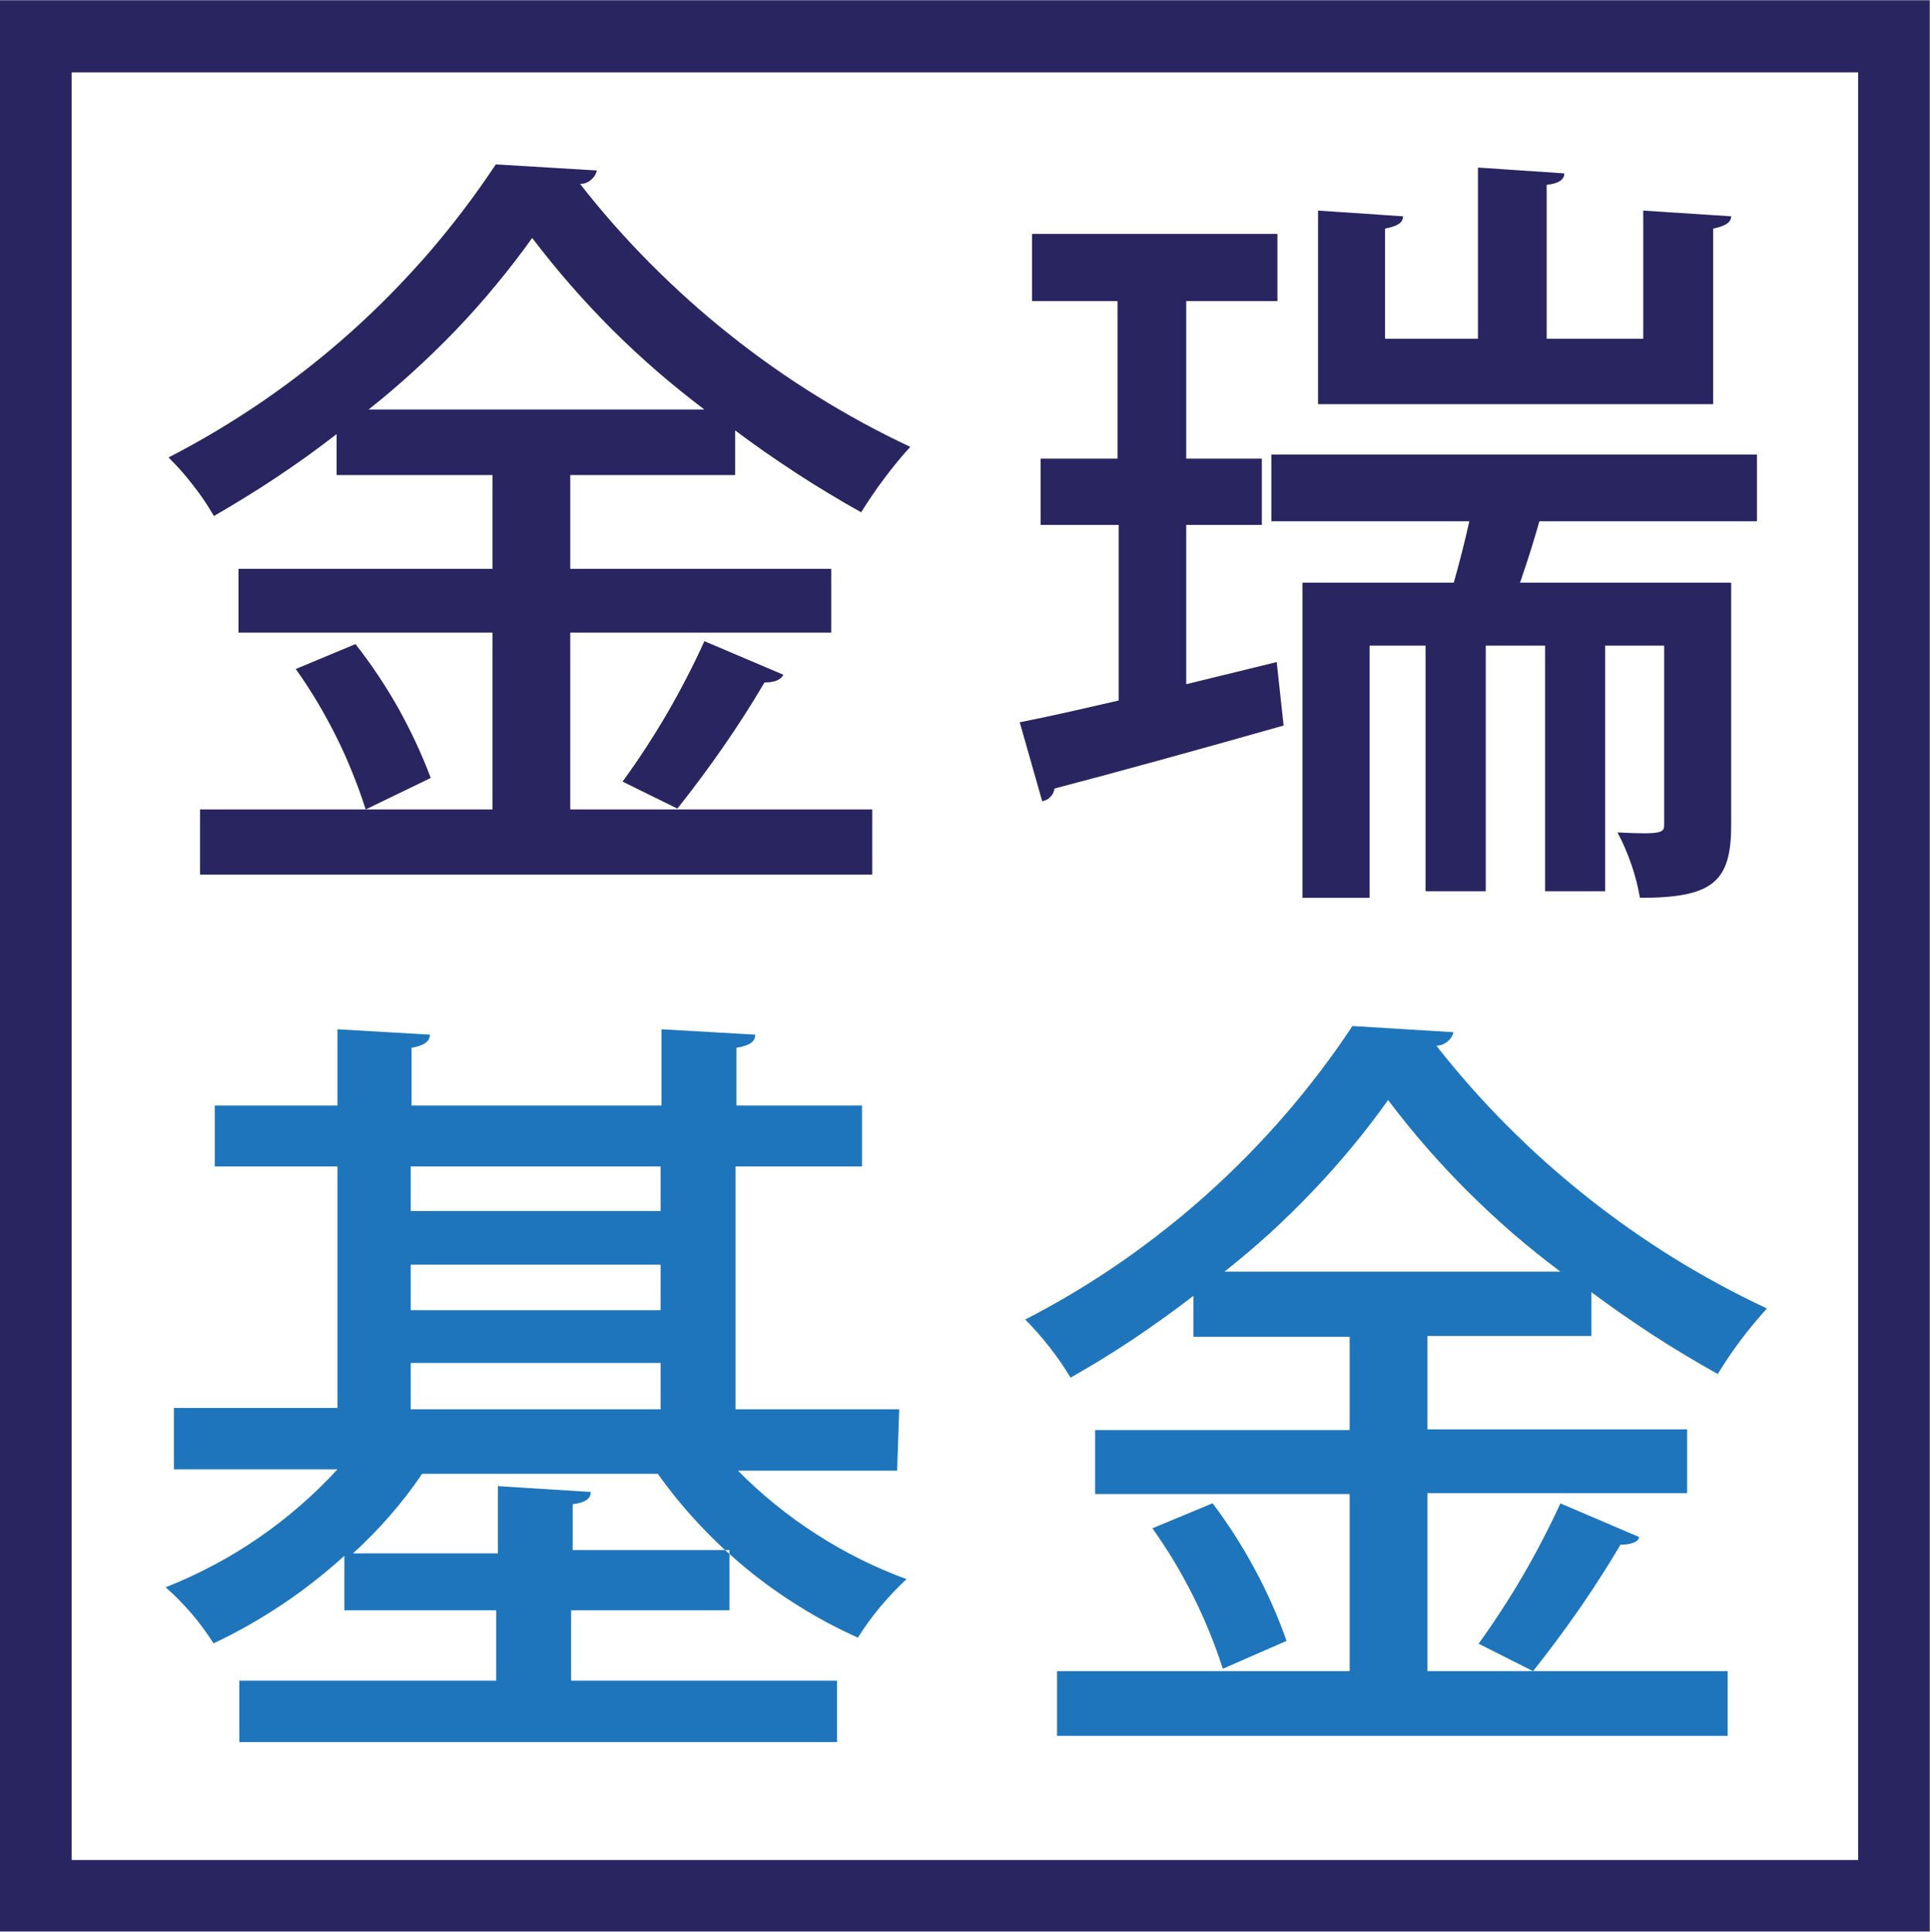
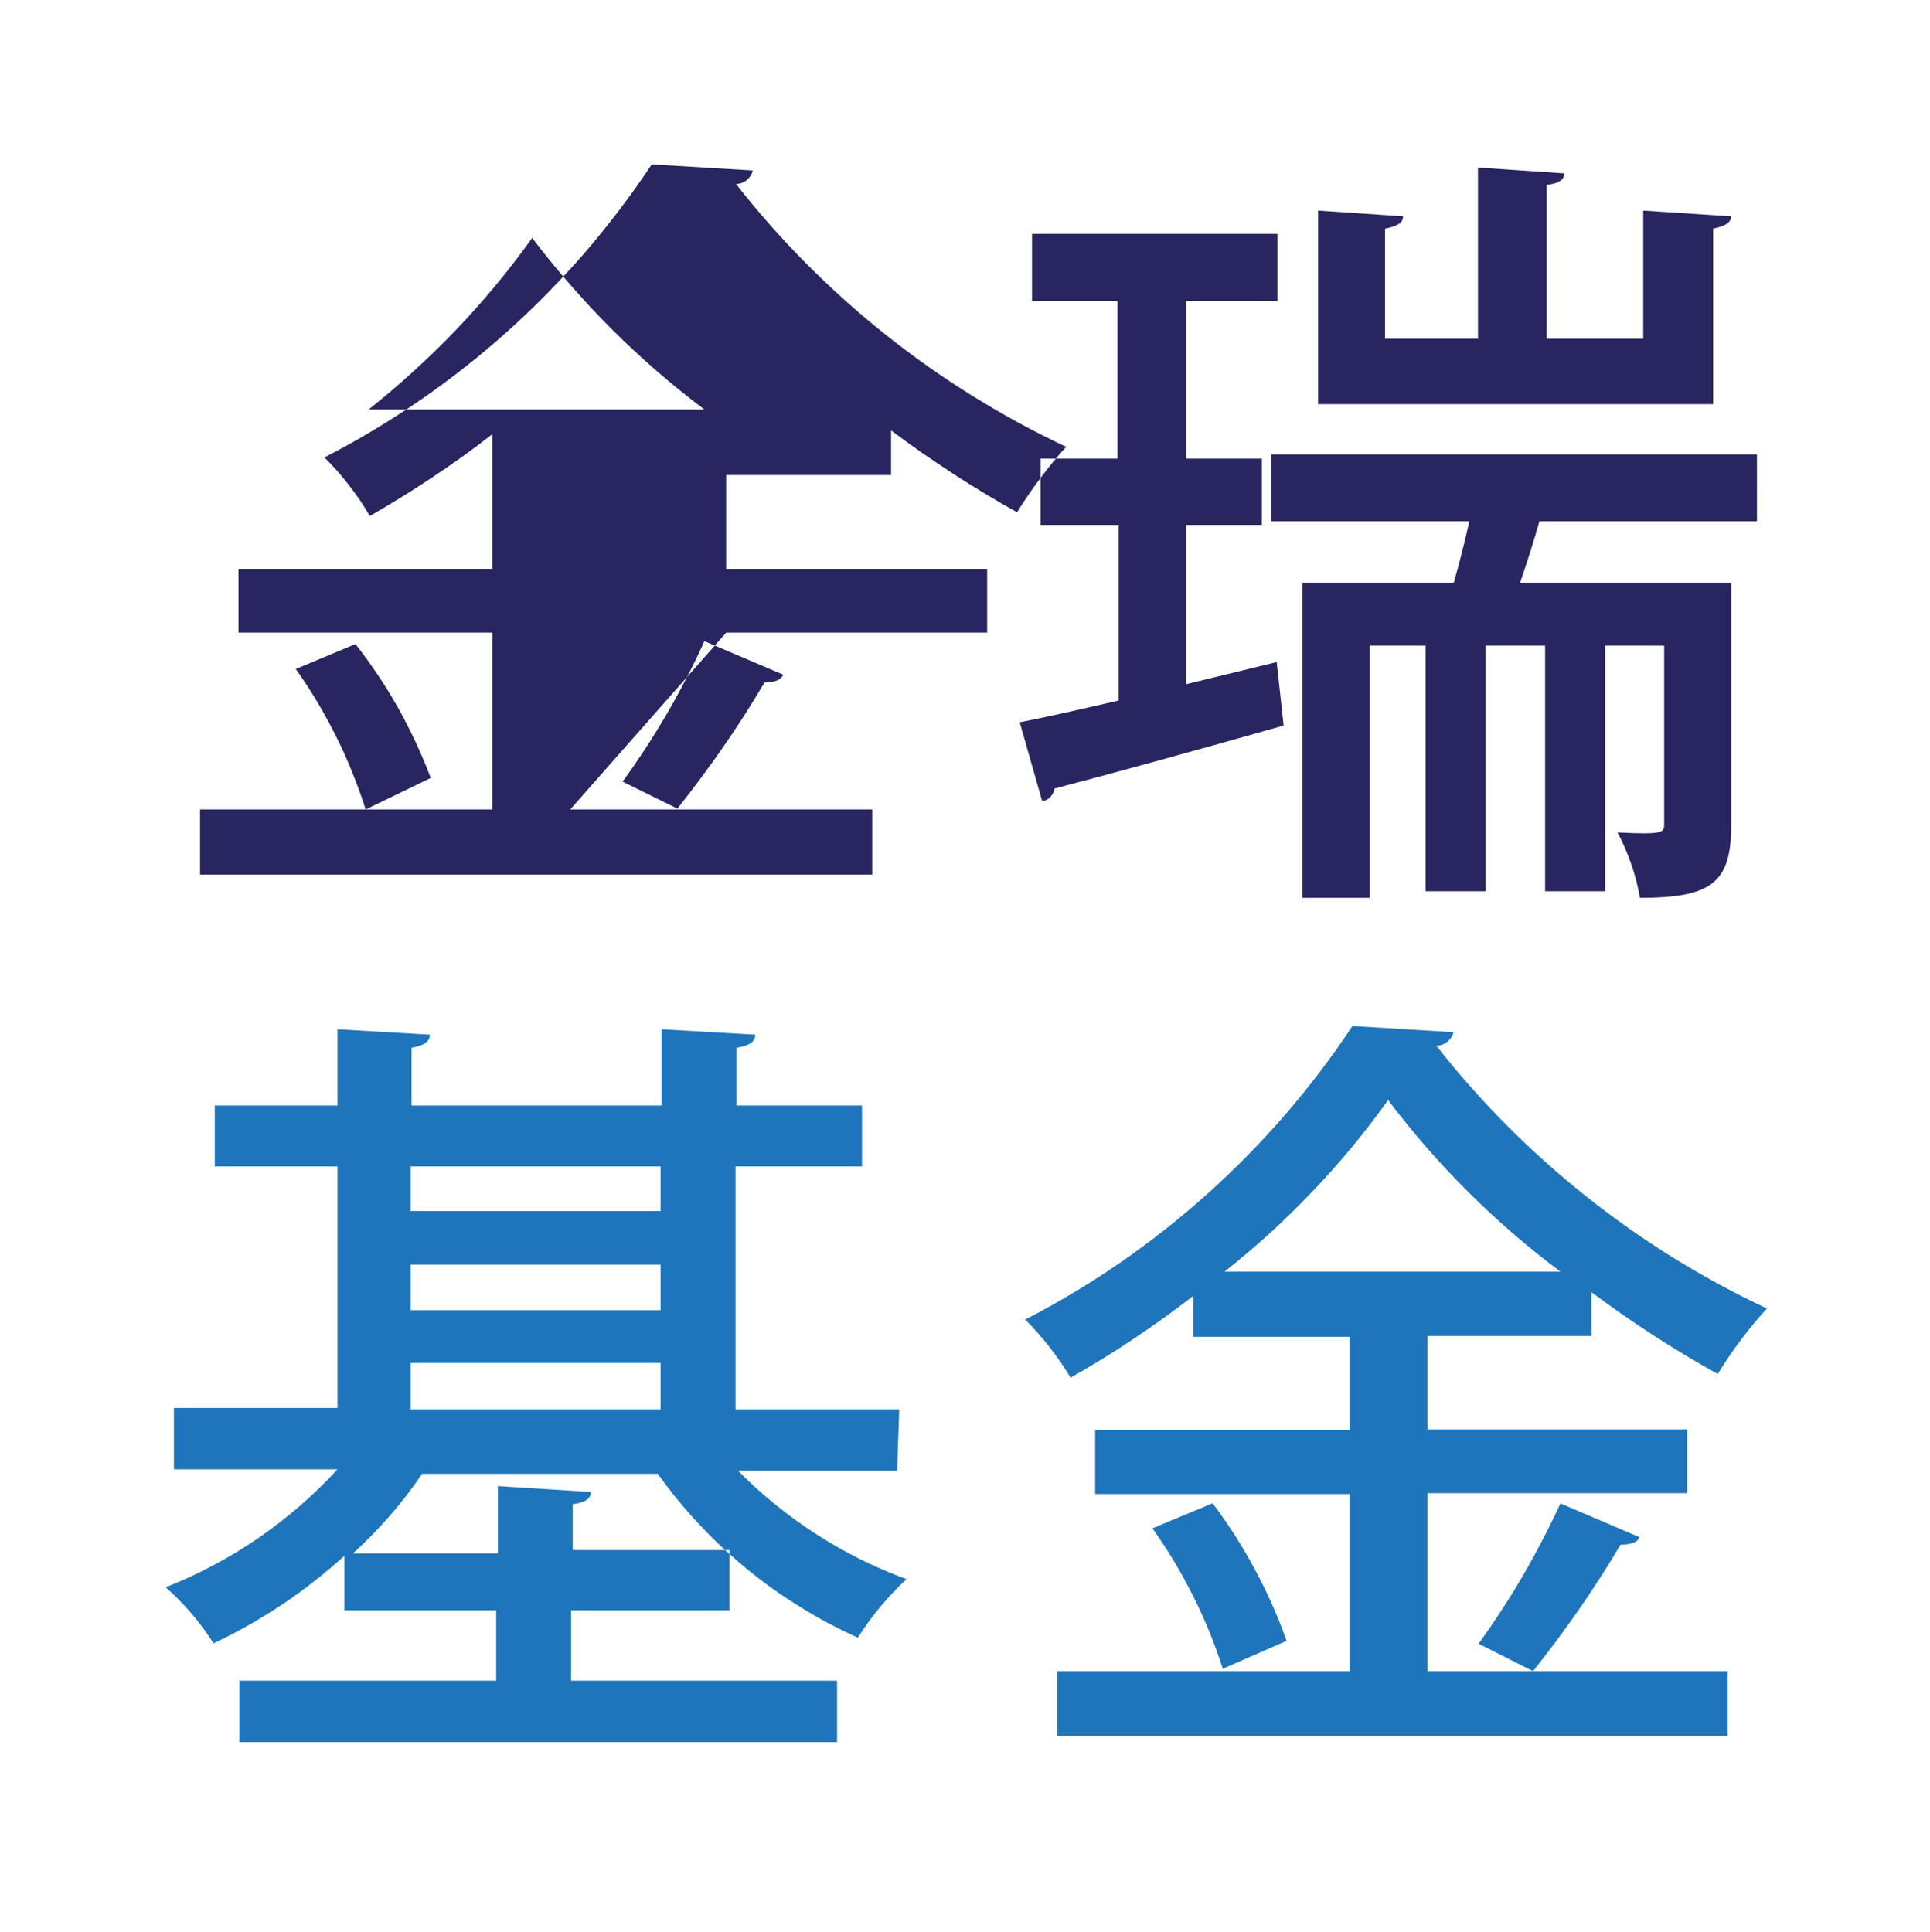
<svg xmlns="http://www.w3.org/2000/svg" version="1.2" viewBox="0 0 1587 1589" width="1587" height="1589">
  <title>kraneshares_logo-svg</title>
  <style>
		.s0 { fill: #282561 } 
		.s1 { fill: #1e75bb } 
	</style>
-   <path id="Layer" fill-rule="evenodd" class="s0" d="m0 0.2h1586.8v1588.3h-1586.8zm58.9 1529.5h1469v-1470.2h-1469z" />
-   <path id="Layer" fill-rule="evenodd" class="s0" d="m468.9 665.7h248.3v53.6h-552.7v-53.6h240.5v-145.4h-208.9v-52.5h208.9v-77.1h-128.2v-33.7q-12 9.3-24.3 18.2-12.3 8.8-24.9 17.2-12.7 8.5-25.6 16.4-12.9 8-26.1 15.6-3.8-6.6-8.1-13-4.3-6.3-9-12.3-4.7-6.1-9.7-11.8-5.1-5.7-10.5-11.1c27.1-13.9 53.2-29.6 78.3-46.8 25.1-17.3 49-36.1 71.7-56.4 22.7-20.3 44-42.1 64-65.1 19.9-23.1 38.3-47.4 55.1-72.7l83.1 5c-0.4 1.6-1 3-1.8 4.4-0.9 1.3-2 2.5-3.2 3.5-1.2 1-2.6 1.8-4.1 2.4-1.5 0.5-3.1 0.8-4.7 0.8 18 23 37.3 44.9 57.9 65.6 20.6 20.7 42.3 40.2 65.2 58.4 22.8 18.2 46.7 35 71.5 50.4 24.8 15.4 50.4 29.4 76.9 41.8q-5.7 6.2-11 12.7-5.4 6.6-10.4 13.3-5.1 6.7-9.8 13.7-4.8 7-9.2 14.1-13.5-7.5-26.7-15.5-13.3-8-26.2-16.4-13-8.5-25.7-17.3-12.6-8.8-25-18.1v36.7h-135.6v77.1h214.6v52.5h-214.6zm-168.2 0q-4.9-15.4-11-30.4-6-15.1-13.3-29.6-7.2-14.5-15.5-28.4-8.3-13.9-17.7-27.1l49.1-20.5q9.8 12.5 18.6 25.7 8.8 13.1 16.6 27 7.7 13.8 14.4 28.2 6.7 14.3 12.3 29.2zm278.5-328.9q-20-15.1-39-31.5-18.9-16.4-36.7-34.1-17.7-17.7-34.2-36.6-16.5-18.9-31.7-38.9-14.2 19.9-29.8 38.7-15.6 18.9-32.5 36.6-16.9 17.6-35 34.1-18 16.5-37.2 31.7zm-67.3 306q9.9-13.5 19-27.5 9.2-14.1 17.6-28.5 8.4-14.5 16.1-29.4 7.7-14.8 14.6-30.1l64.9 27.6c-2 4.4-7.7 6.4-15.5 6.4q-8 13.6-16.5 26.9-8.5 13.2-17.5 26.2-9 13-18.4 25.6-9.4 12.7-19.2 25zm463.5-211.1v131l74.4-18.2 5.7 52.2c-69.7 19.8-142 39.7-188.4 51.8q-0.3 2-1.1 3.7-0.9 1.8-2.3 3.2-1.3 1.4-3 2.3-1.8 0.9-3.7 1.3l-18.5-65c22.9-4.4 50.5-10.8 81.4-17.9v-144.4h-64.2v-54.5h63.2v-129.6h-70.3v-55.2h201.8v55.2h-75v129.6h62.2v54.5zm469.3-3h-178.9c-4.4 15.8-10.1 33.7-15.9 50.5h173.6v199.6c0 46.8-15.5 59.6-75 59.6q-1.2-7-3-13.9-1.8-7-4.1-13.7-2.4-6.8-5.2-13.4-2.8-6.5-6.2-12.8c38.4 2 38.4 0 38.4-7.1v-146.5h-48.5v202h-49.4v-202h-48.8v202h-49.5v-202h-46v207.4h-55.2v-259.2h124.4c4.4-15.5 9.1-33.7 12.8-50.5h-162.8v-54.9h399.3zm-21.2-250.8c0 5.1-5 8.1-14.8 10.1v144.4h-324.9v-159.2l69.9 4.7c0 5.1-4.3 8.1-14.8 10.1v90.6h76.4v-140.8l71 4.8c0 5-4.4 8.4-14.5 9.4v126.6h79.4v-105.4z" />
+   <path id="Layer" fill-rule="evenodd" class="s0" d="m468.9 665.7h248.3v53.6h-552.7v-53.6h240.5v-145.4h-208.9v-52.5h208.9v-77.1v-33.7q-12 9.3-24.3 18.2-12.3 8.8-24.9 17.2-12.7 8.5-25.6 16.4-12.9 8-26.1 15.6-3.8-6.6-8.1-13-4.3-6.3-9-12.3-4.7-6.1-9.7-11.8-5.1-5.7-10.5-11.1c27.1-13.9 53.2-29.6 78.3-46.8 25.1-17.3 49-36.1 71.7-56.4 22.7-20.3 44-42.1 64-65.1 19.9-23.1 38.3-47.4 55.1-72.7l83.1 5c-0.4 1.6-1 3-1.8 4.4-0.9 1.3-2 2.5-3.2 3.5-1.2 1-2.6 1.8-4.1 2.4-1.5 0.5-3.1 0.8-4.7 0.8 18 23 37.3 44.9 57.9 65.6 20.6 20.7 42.3 40.2 65.2 58.4 22.8 18.2 46.7 35 71.5 50.4 24.8 15.4 50.4 29.4 76.9 41.8q-5.7 6.2-11 12.7-5.4 6.6-10.4 13.3-5.1 6.7-9.8 13.7-4.8 7-9.2 14.1-13.5-7.5-26.7-15.5-13.3-8-26.2-16.4-13-8.5-25.7-17.3-12.6-8.8-25-18.1v36.7h-135.6v77.1h214.6v52.5h-214.6zm-168.2 0q-4.9-15.4-11-30.4-6-15.1-13.3-29.6-7.2-14.5-15.5-28.4-8.3-13.9-17.7-27.1l49.1-20.5q9.8 12.5 18.6 25.7 8.8 13.1 16.6 27 7.7 13.8 14.4 28.2 6.7 14.3 12.3 29.2zm278.5-328.9q-20-15.1-39-31.5-18.9-16.4-36.7-34.1-17.7-17.7-34.2-36.6-16.5-18.9-31.7-38.9-14.2 19.9-29.8 38.7-15.6 18.9-32.5 36.6-16.9 17.6-35 34.1-18 16.5-37.2 31.7zm-67.3 306q9.9-13.5 19-27.5 9.2-14.1 17.6-28.5 8.4-14.5 16.1-29.4 7.7-14.8 14.6-30.1l64.9 27.6c-2 4.4-7.7 6.4-15.5 6.4q-8 13.6-16.5 26.9-8.5 13.2-17.5 26.2-9 13-18.4 25.6-9.4 12.7-19.2 25zm463.5-211.1v131l74.4-18.2 5.7 52.2c-69.7 19.8-142 39.7-188.4 51.8q-0.3 2-1.1 3.7-0.9 1.8-2.3 3.2-1.3 1.4-3 2.3-1.8 0.9-3.7 1.3l-18.5-65c22.9-4.4 50.5-10.8 81.4-17.9v-144.4h-64.2v-54.5h63.2v-129.6h-70.3v-55.2h201.8v55.2h-75v129.6h62.2v54.5zm469.3-3h-178.9c-4.4 15.8-10.1 33.7-15.9 50.5h173.6v199.6c0 46.8-15.5 59.6-75 59.6q-1.2-7-3-13.9-1.8-7-4.1-13.7-2.4-6.8-5.2-13.4-2.8-6.5-6.2-12.8c38.4 2 38.4 0 38.4-7.1v-146.5h-48.5v202h-49.4v-202h-48.8v202h-49.5v-202h-46v207.4h-55.2v-259.2h124.4c4.4-15.5 9.1-33.7 12.8-50.5h-162.8v-54.9h399.3zm-21.2-250.8c0 5.1-5 8.1-14.8 10.1v144.4h-324.9v-159.2l69.9 4.7c0 5.1-4.3 8.1-14.8 10.1v90.6h76.4v-140.8l71 4.8c0 5-4.4 8.4-14.5 9.4v126.6h79.4v-105.4z" />
  <path id="Layer" fill-rule="evenodd" class="s1" d="m737.7 1209.5h-130.9q14.6 14.8 30.8 27.9 16.1 13.1 33.6 24.3 17.5 11.3 36.1 20.6 18.6 9.2 38.1 16.4-5.7 5.3-11.1 11-5.4 5.7-10.4 11.7-5.1 6.1-9.7 12.4-4.6 6.4-8.8 13c-16.3-7.3-32.2-15.7-47.4-25.2-15.3-9.4-29.9-19.8-43.8-31.2q-7.3-6-14.4-12.4v46.3h-130.2v57.9h218.7v50.5h-491.5v-50.5h211.2v-57.9h-124.8v-44.8q-12 10.9-24.8 20.9-12.8 10.1-26.3 19.1-13.5 9-27.7 17.1-14.1 8-28.8 14.9-4.1-6.4-8.6-12.5-4.5-6.2-9.4-11.9-5-5.8-10.3-11.2-5.4-5.5-11.1-10.5c13.4-5.3 26.5-11.3 39.2-18.1 12.8-6.7 25.1-14.2 37-22.4 11.8-8.1 23.2-16.9 34.1-26.4 10.9-9.4 21.3-19.5 31-30.1h-134.5v-50.5h134.5v-198.6h-100.9v-50.1h100.9v-62.7l76 4.4c0 5.7-5 9.1-15.1 10.8v47.5h205.5v-62.7l77.1 4.4c0 5.7-4.4 9.1-15.5 10.8v47.5h103.3v50.1h-104v199.7h134.6zm-162.7 44.2c-12.3-13.1-23.7-27-34.1-41.6h-193.8q-6.1 9-12.7 17.6-6.6 8.6-13.8 16.8-7.1 8.2-14.7 15.9-7.6 7.8-15.6 15.1h119.1v-55.3l76.3 4.8c0 5.7-4.3 8.7-14.8 10.1v37.7h125.3q-11-10.2-21.2-21.1zm21.2 21.1q1.8 1.6 3.6 3.2v-3.2zm-258.5-278.8h205.5v-36.7h-205.5zm0 44.1v37.4h205.5v-37.4zm0 80.8v38.1h205.5v-38.1zm836 253.5h246.9v53.2h-551.4v-53.2h240.6v-145.7h-209.3v-52.6h209.3v-76.7h-128.5v-33.7q-12 9.3-24.4 18.2-12.3 8.8-24.9 17.3-12.6 8.4-25.6 16.4-12.9 7.9-26.1 15.4-3.9-6.5-8.2-12.8-4.3-6.2-9-12.2-4.6-6-9.7-11.7-5-5.7-10.4-11.1c27.1-13.9 53.2-29.6 78.3-46.9 25-17.3 49-36.2 71.7-56.6 22.6-20.3 44-42.1 63.9-65.1 19.9-23.1 38.4-47.4 55.2-72.8l83.1 5.1c-0.4 1.6-1.1 3-1.9 4.4-0.9 1.3-2 2.5-3.3 3.5-1.3 1-2.7 1.8-4.2 2.4-1.5 0.5-3.1 0.8-4.7 0.8 18 23 37.4 44.9 58 65.6 20.6 20.7 42.4 40.2 65.3 58.4 22.8 18.1 46.7 35 71.5 50.4 24.9 15.4 50.5 29.3 77 41.7q-5.7 6.3-11.1 12.8-5.4 6.5-10.4 13.2-5.1 6.7-9.8 13.7-4.7 7-9.1 14.2-13.5-7.5-26.8-15.5-13.3-8-26.3-16.4-13-8.5-25.7-17.3-12.7-8.9-25.1-18.1v36h-134.9v76.8h213.6v52.5h-213.6zm-168.2-2q-5-15.5-11.1-30.5-6.1-15-13.4-29.5-7.3-14.5-15.6-28.4-8.4-13.9-17.8-27.1l49.5-20.6q9.7 12.9 18.4 26.5 8.7 13.6 16.3 27.8 7.7 14.2 14.2 28.9 6.6 14.8 11.9 30zm277.6-326.6q-20.1-15-39.1-31.4-18.9-16.4-36.7-34.1-17.8-17.7-34.3-36.6-16.4-18.9-31.6-39-14.2 19.9-29.8 38.8-15.6 18.8-32.5 36.5-16.9 17.7-34.9 34.2-18.1 16.4-37.3 31.6zm-67.3 306q9.8-13.5 18.9-27.6 9.2-14 17.6-28.5 8.4-14.4 16.1-29.3 7.7-14.8 14.7-30l64.6 27.6c0 4.3-7.4 6.4-15.2 6.4q-8 13.6-16.6 26.9-8.5 13.3-17.5 26.3-9.1 13-18.5 25.7-9.5 12.7-19.3 25.1z" />
</svg>